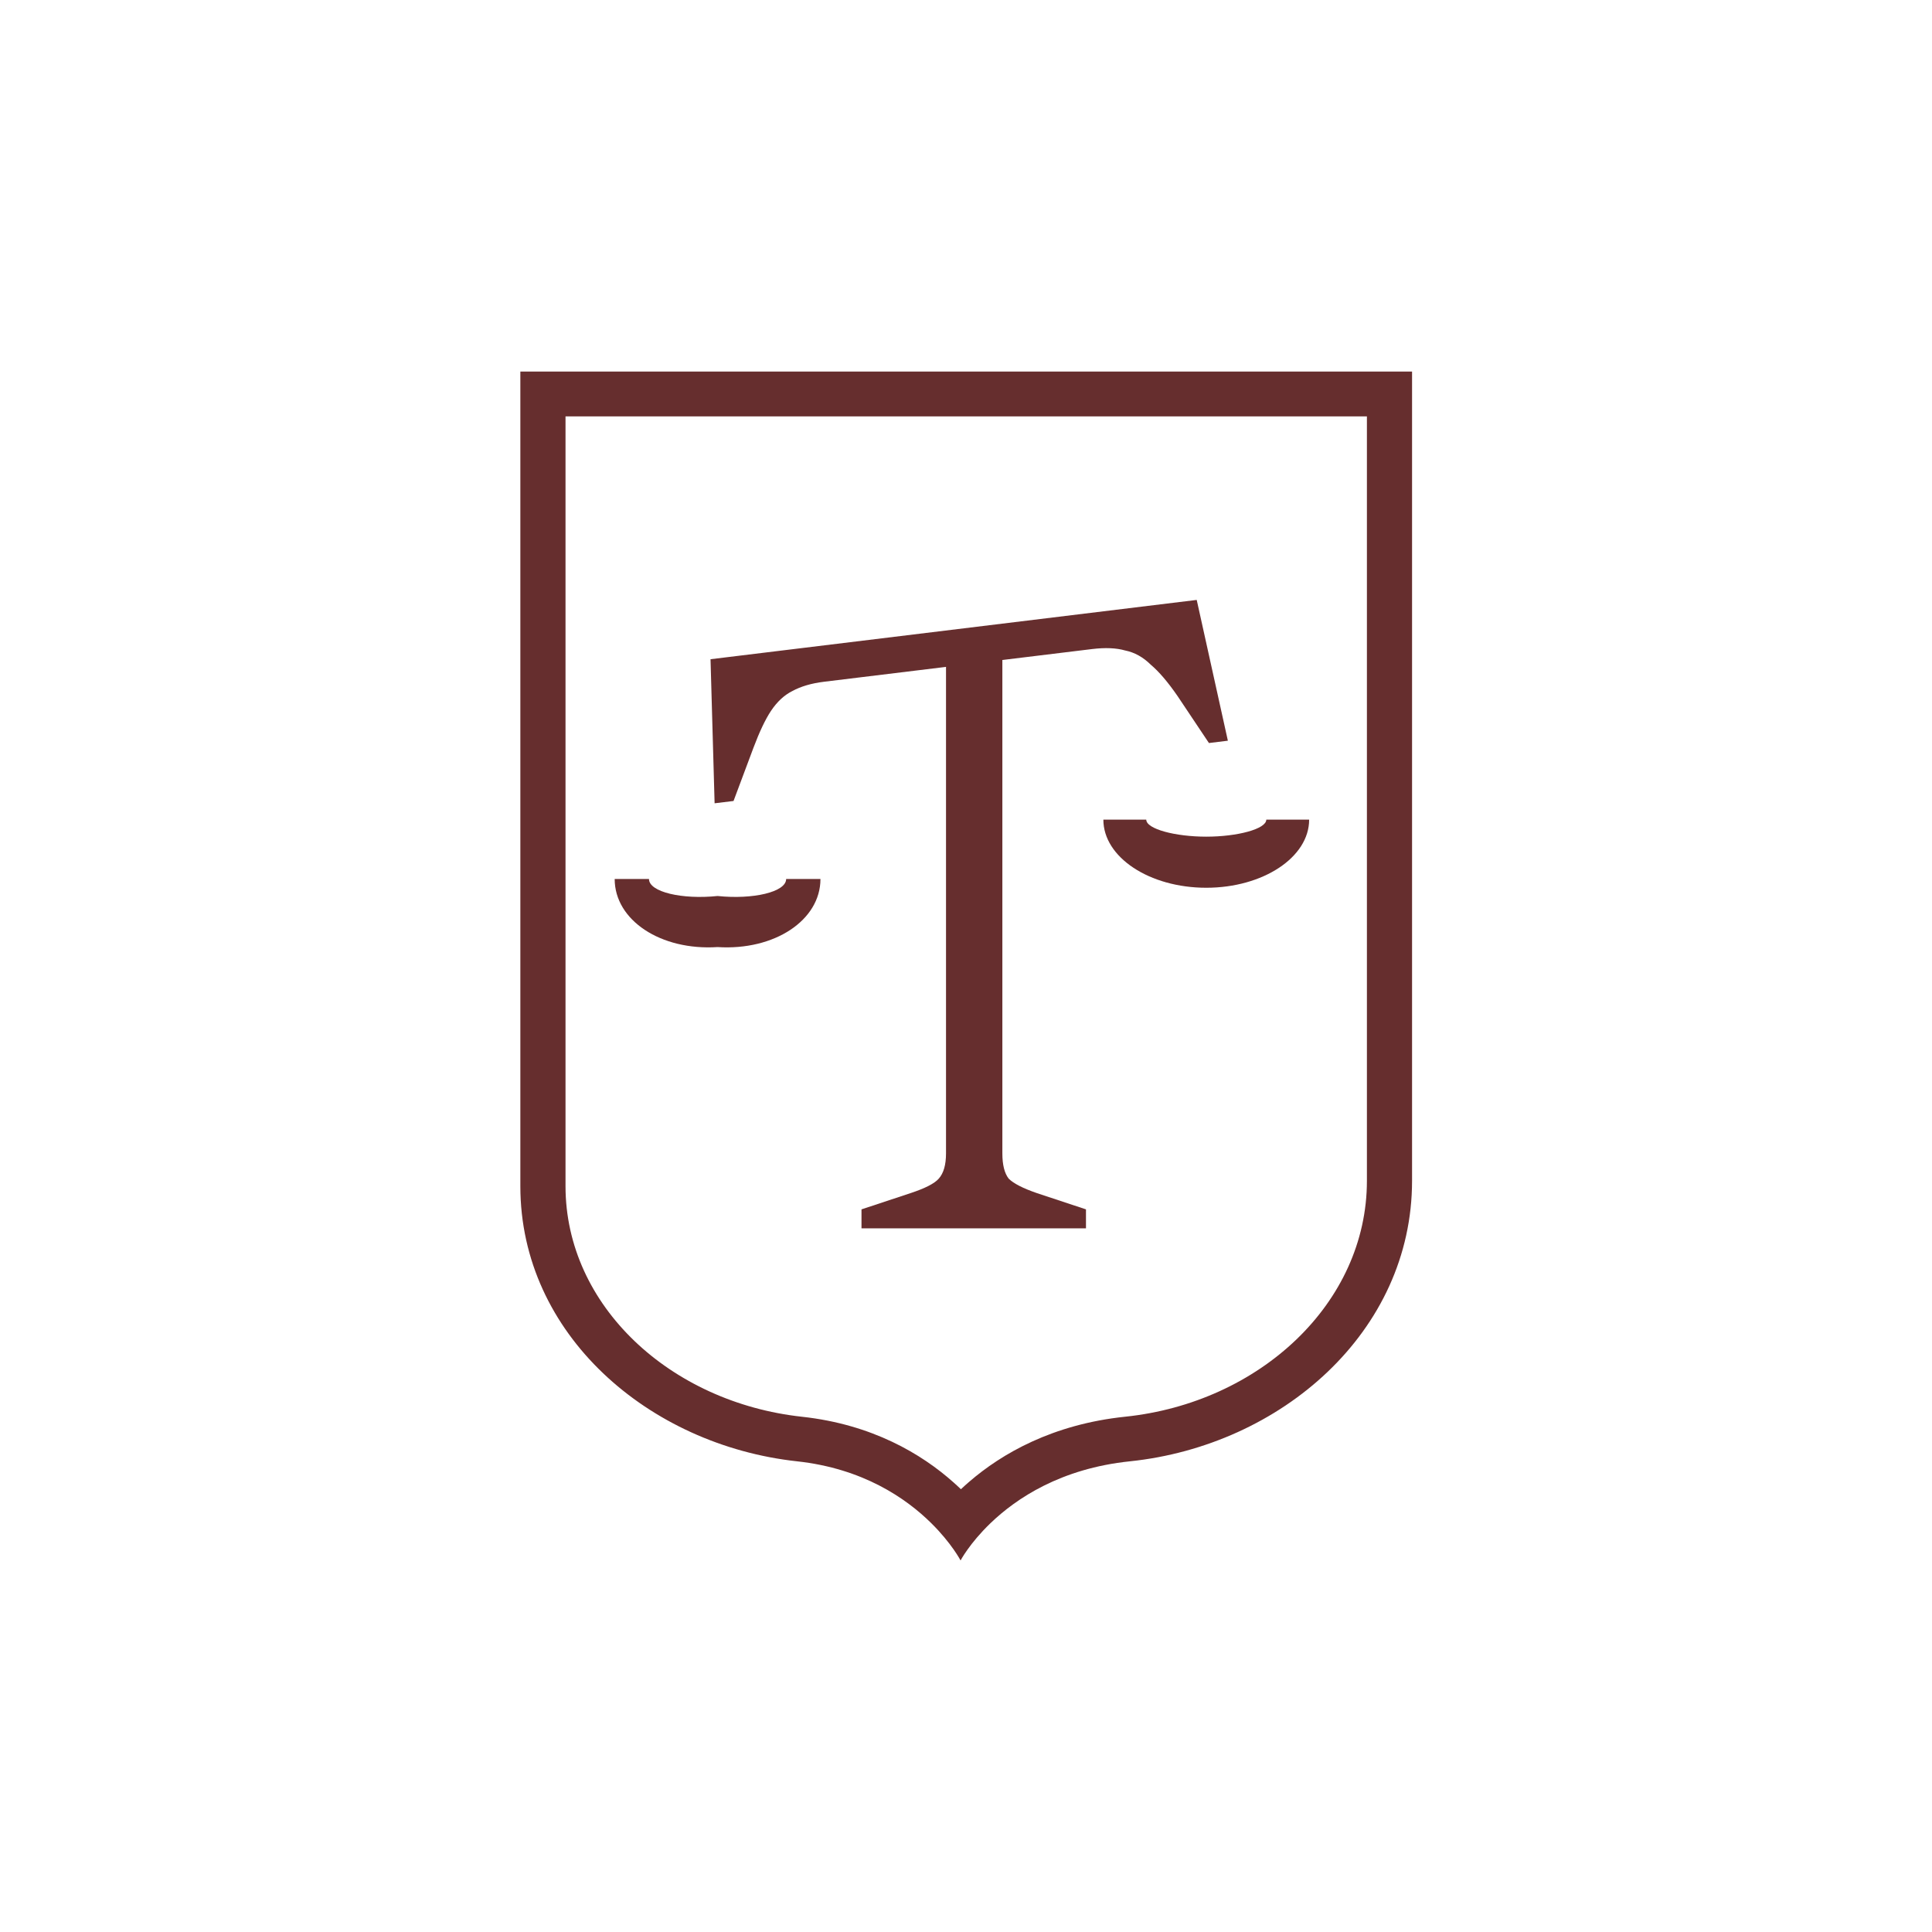
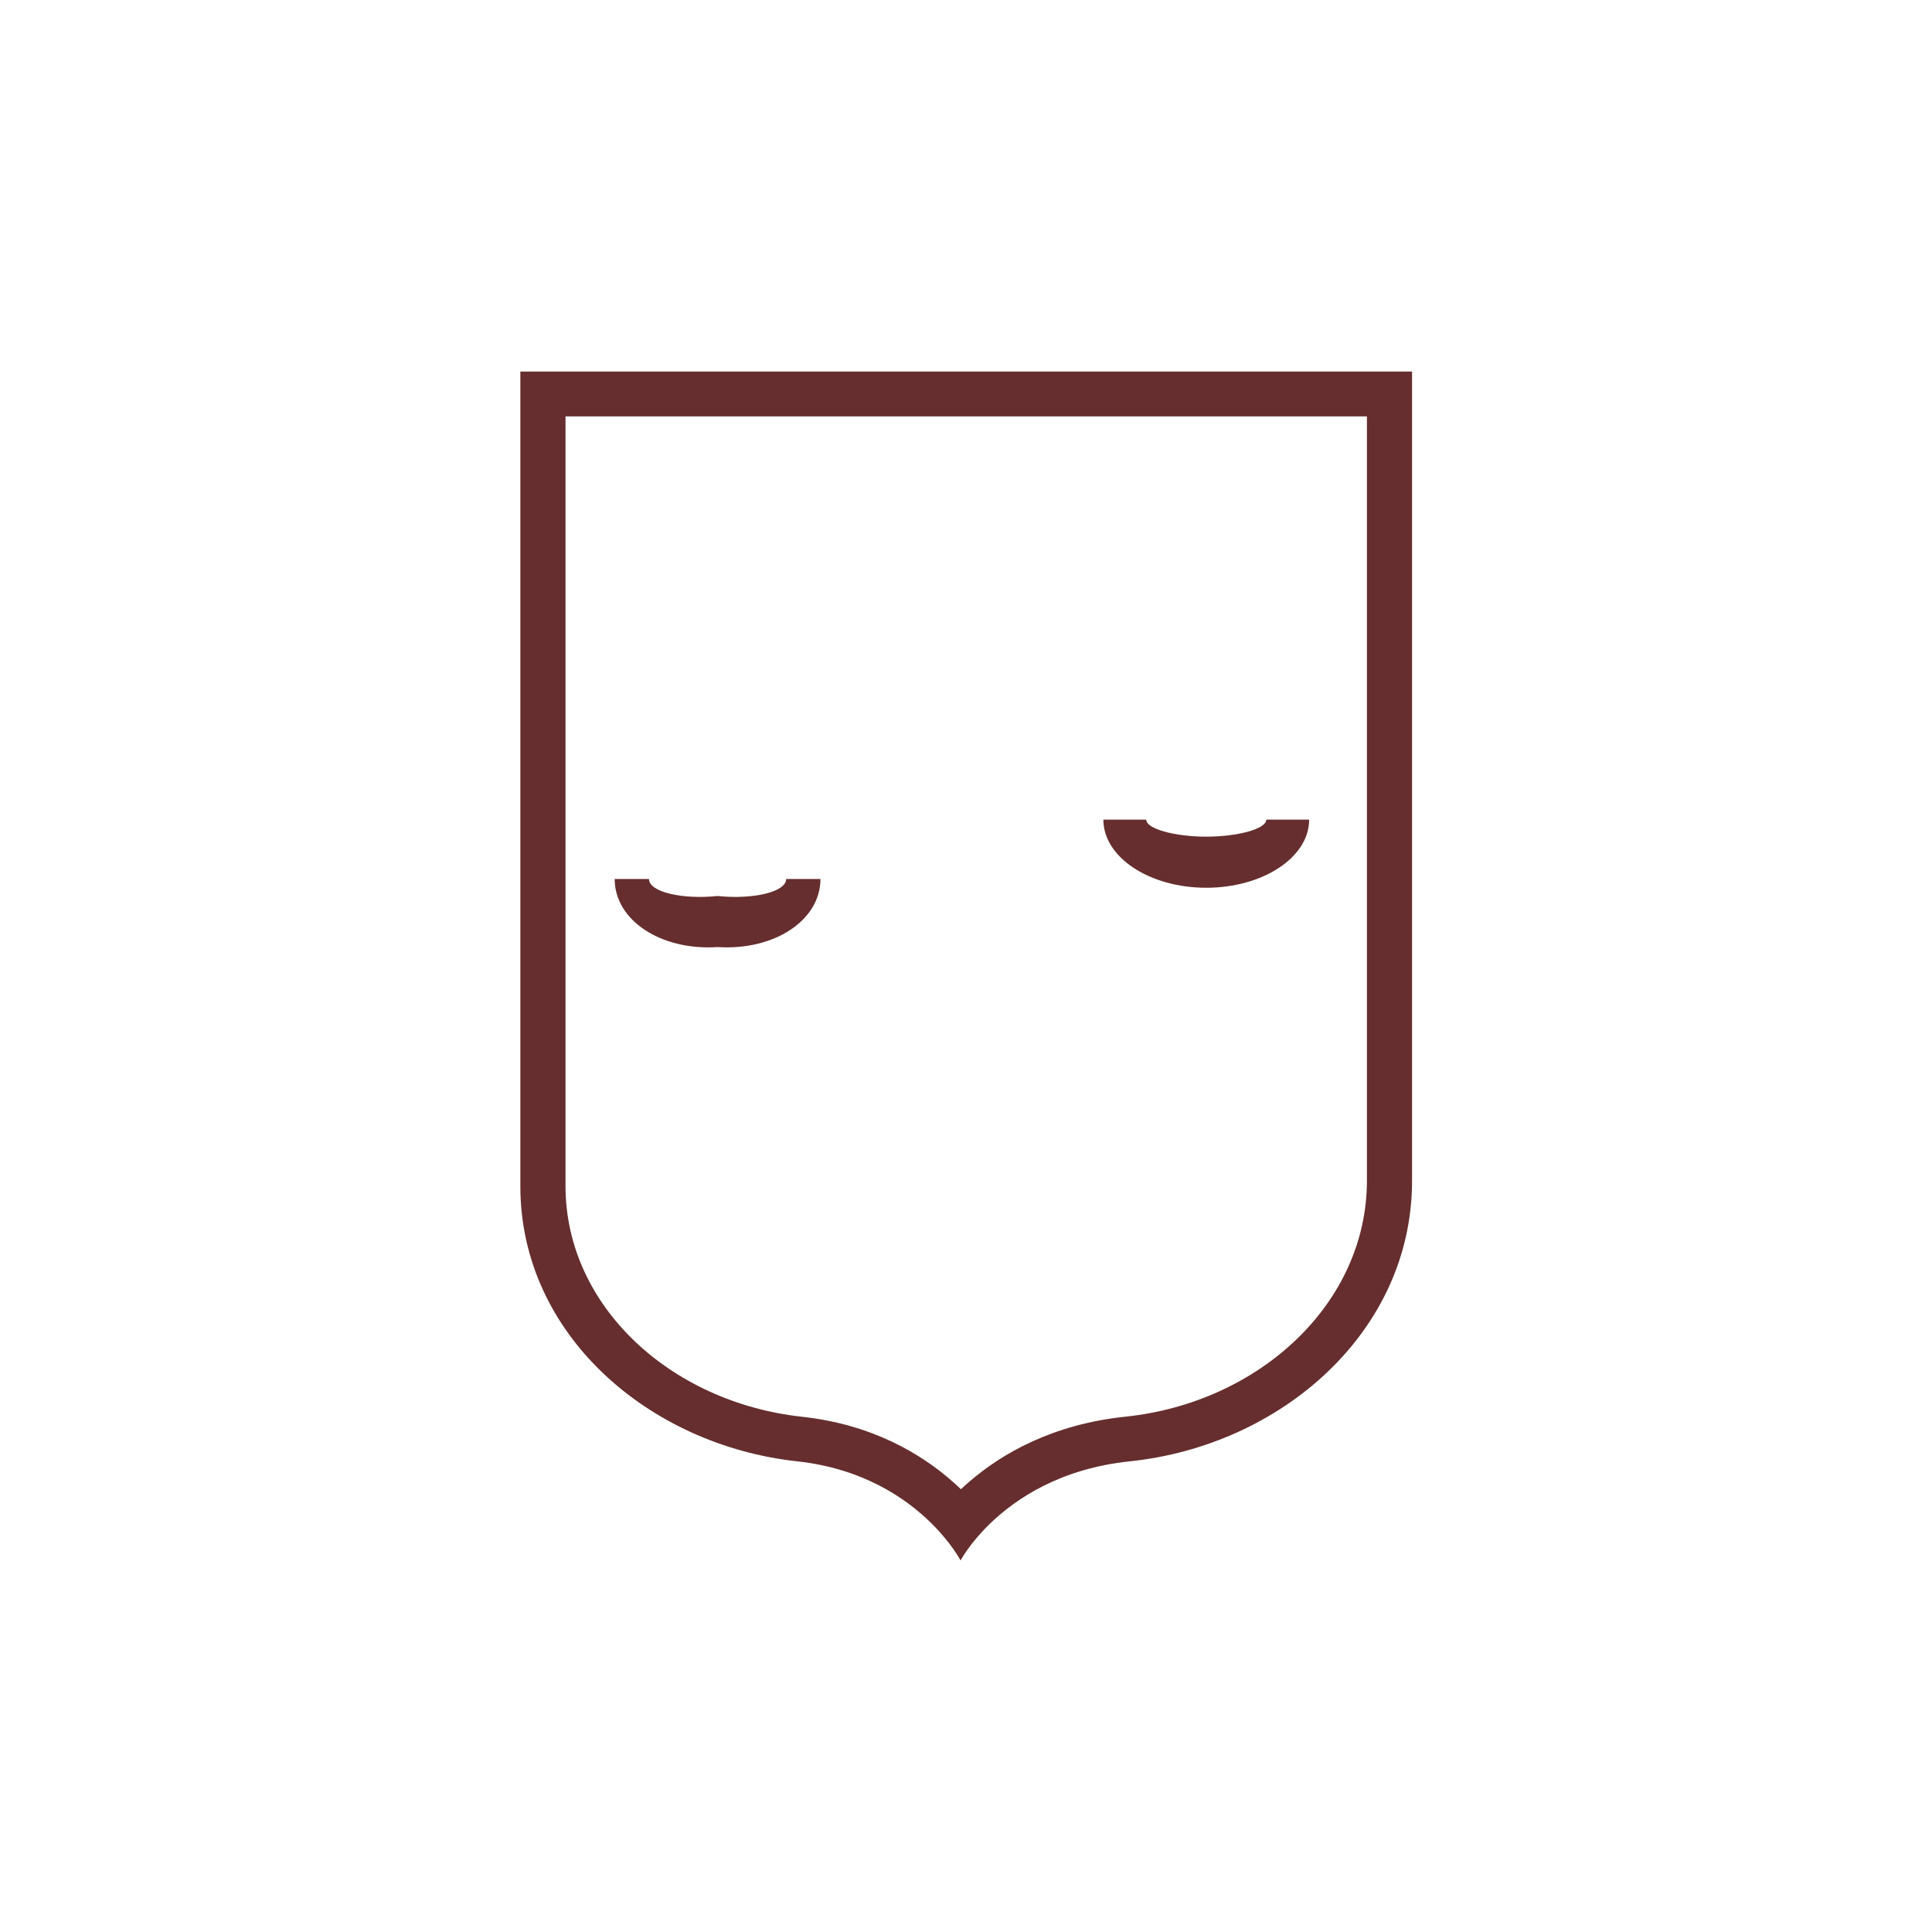
<svg xmlns="http://www.w3.org/2000/svg" width="90" height="90" viewBox="0 0 90 90" fill="none">
  <path fill-rule="evenodd" clip-rule="evenodd" d="M43.376 70.949C44.33 71.89 44.747 72.692 44.747 72.692C44.747 72.692 45.163 71.898 46.133 70.963C47.345 69.795 49.422 68.408 52.634 68.074C59.682 67.34 65.779 62.042 65.779 55.005V17.308H24.24V55.257C24.24 62.158 30.223 67.321 37.132 68.074C40.19 68.407 42.195 69.784 43.376 70.949ZM26.344 19.396V55.257C26.344 60.823 31.225 65.329 37.361 65.998C40.634 66.354 42.935 67.734 44.417 69.054C44.538 69.161 44.653 69.268 44.763 69.374C44.882 69.262 45.008 69.148 45.141 69.034C46.668 67.713 49.035 66.349 52.414 65.996C58.673 65.345 63.676 60.714 63.676 55.005V19.396H26.344Z" fill="#662E2E" />
  <path d="M53.397 38.182H51.399C51.399 39.935 53.545 41.355 56.192 41.355C58.839 41.355 60.985 39.935 60.985 38.182H58.989C58.989 38.62 57.635 38.975 56.193 38.975C54.751 38.975 53.397 38.62 53.397 38.182Z" fill="#662E2E" />
  <path d="M30.232 40.946H28.634C28.634 42.87 30.78 44.29 33.427 44.118C36.074 44.29 38.22 42.87 38.22 40.946H36.622C36.622 41.556 35.075 41.911 33.427 41.739C31.779 41.911 30.232 41.556 30.232 40.946Z" fill="#662E2E" />
-   <path d="M50.589 57.22H40.132V56.337L42.418 55.58C43.096 55.356 43.533 55.132 43.73 54.907C43.956 54.655 44.069 54.263 44.069 53.73V31.066L38.39 31.758C37.801 31.83 37.307 31.975 36.908 32.193C36.533 32.38 36.201 32.688 35.913 33.119C35.65 33.518 35.379 34.088 35.101 34.828L34.171 37.313L33.289 37.42L33.099 30.709L55.748 27.947L57.199 34.505L56.317 34.613L54.851 32.419C54.401 31.768 53.986 31.282 53.605 30.962C53.248 30.61 52.851 30.39 52.414 30.302C52.001 30.183 51.486 30.161 50.87 30.236L46.694 30.745V53.73C46.694 54.263 46.793 54.655 46.99 54.907C47.216 55.132 47.654 55.356 48.303 55.58L50.589 56.337V57.22Z" fill="#662E2E" />
</svg>